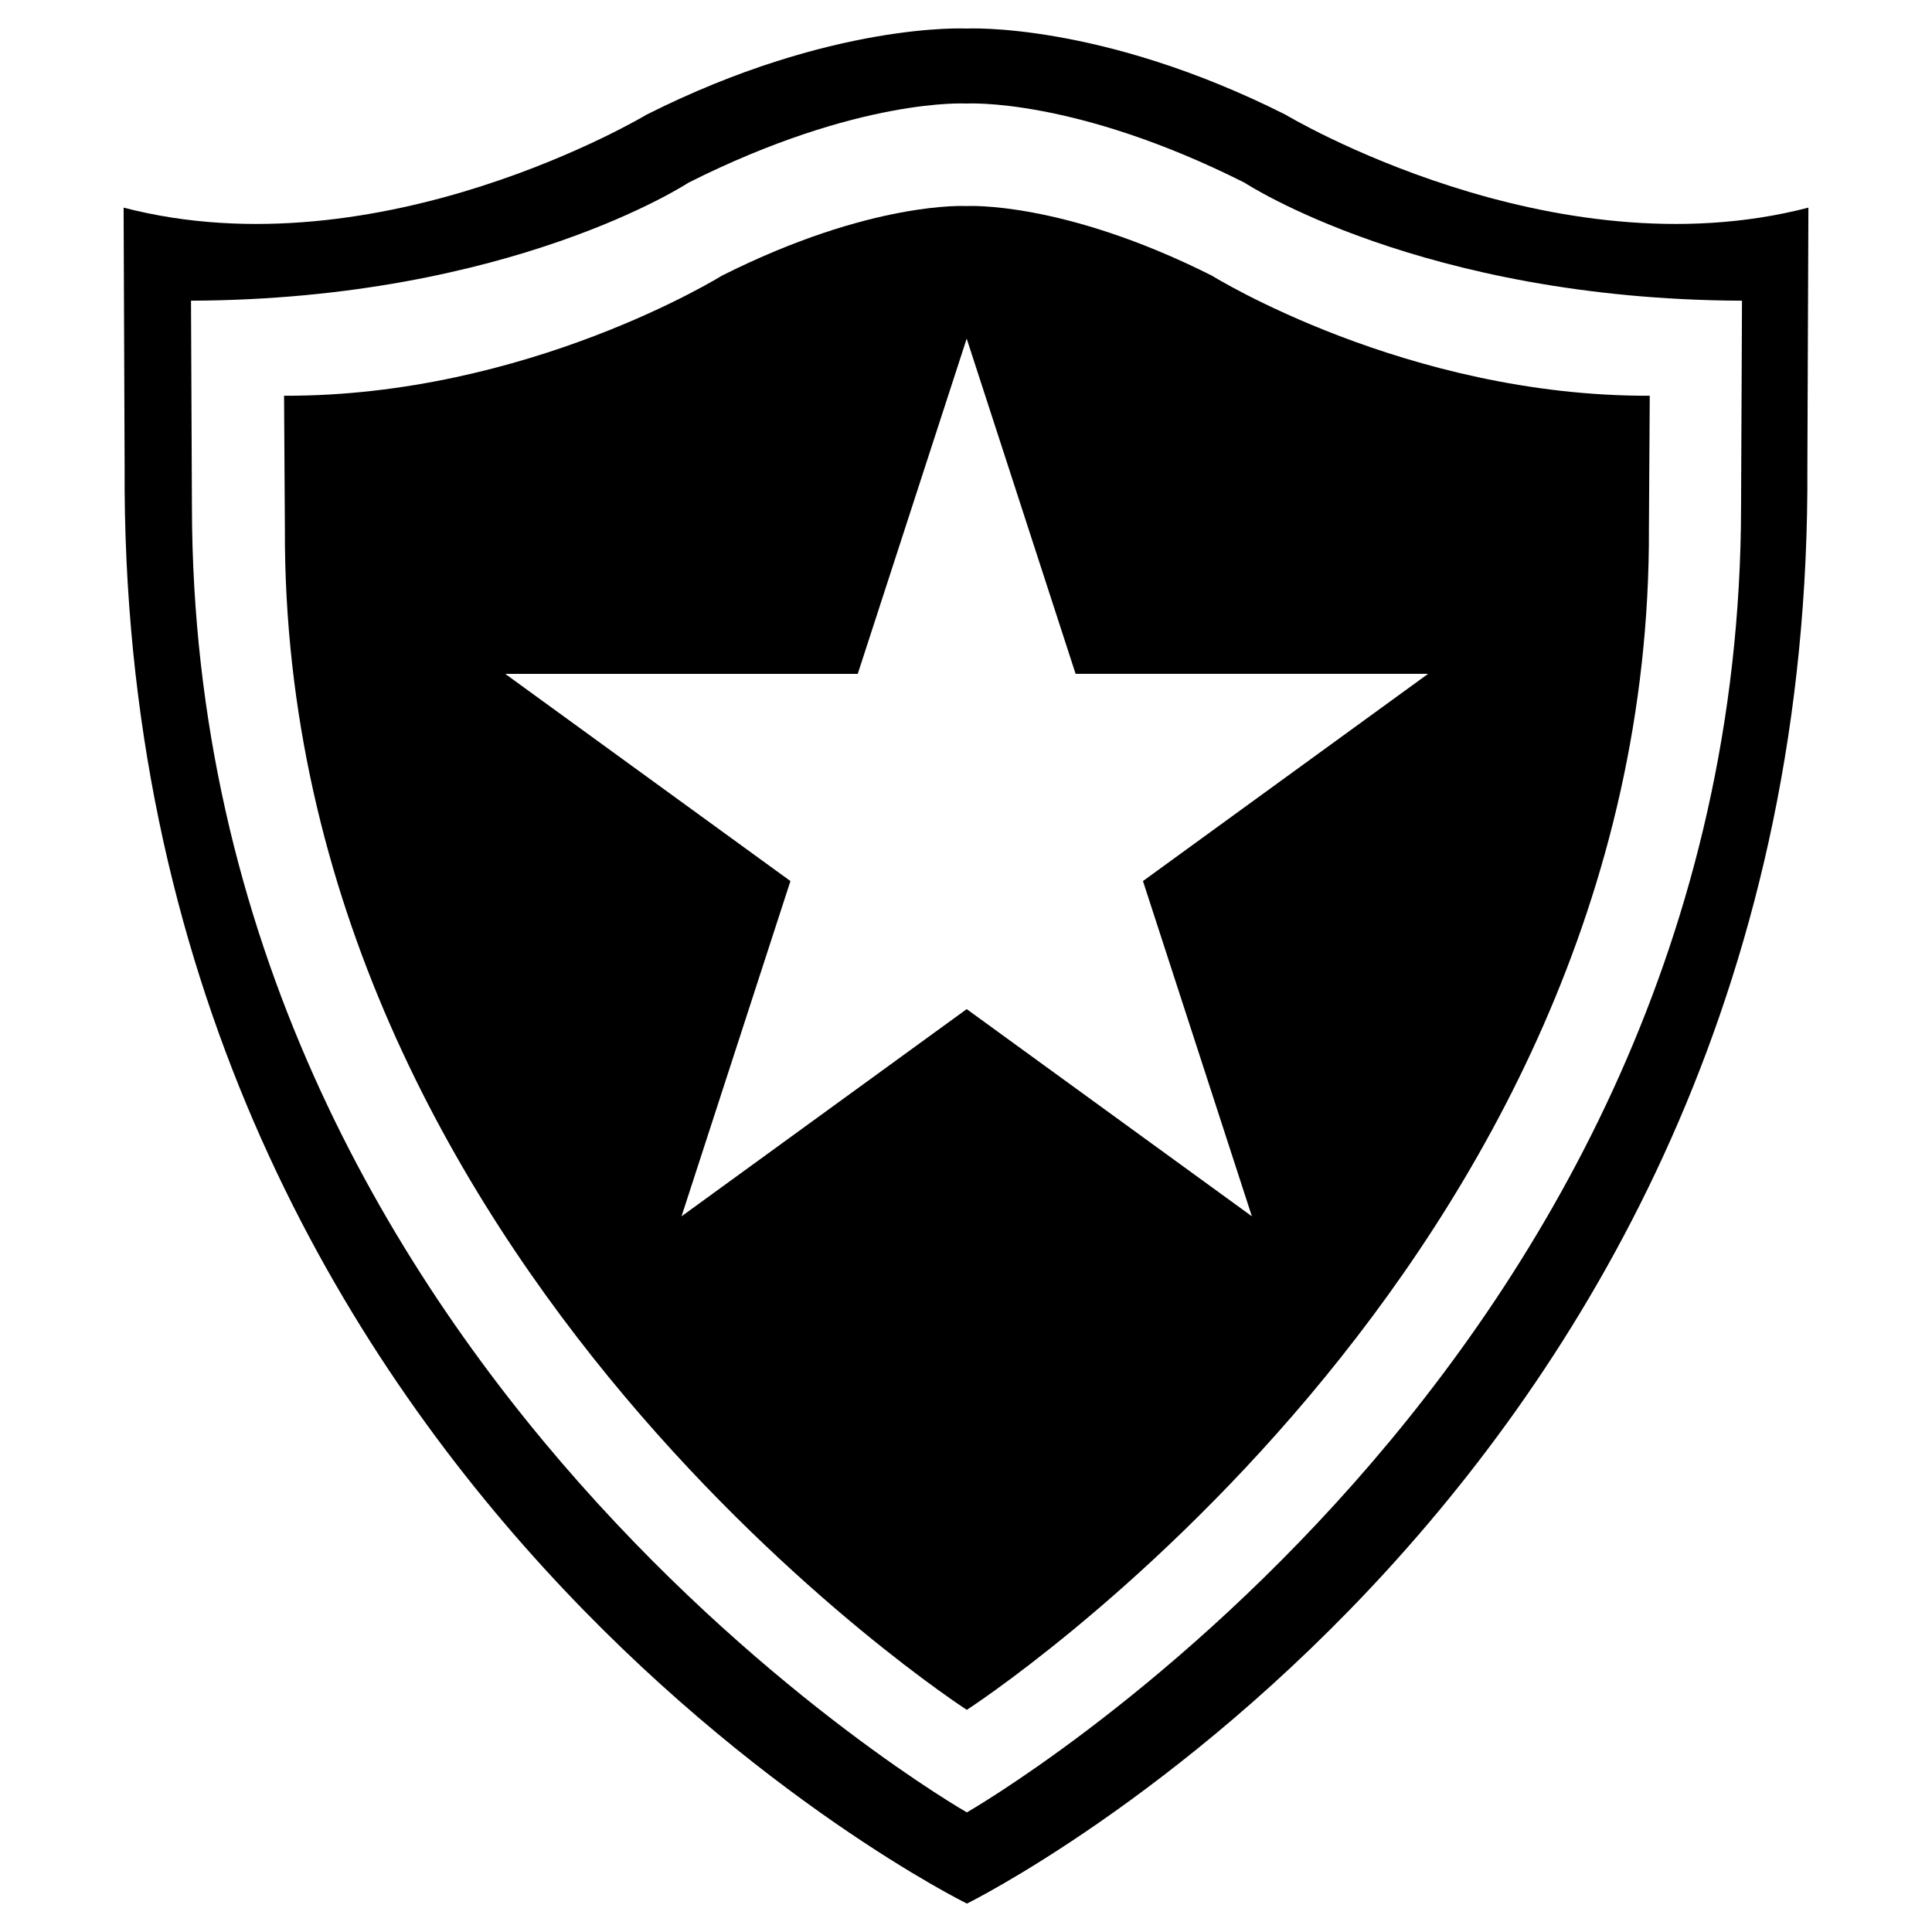
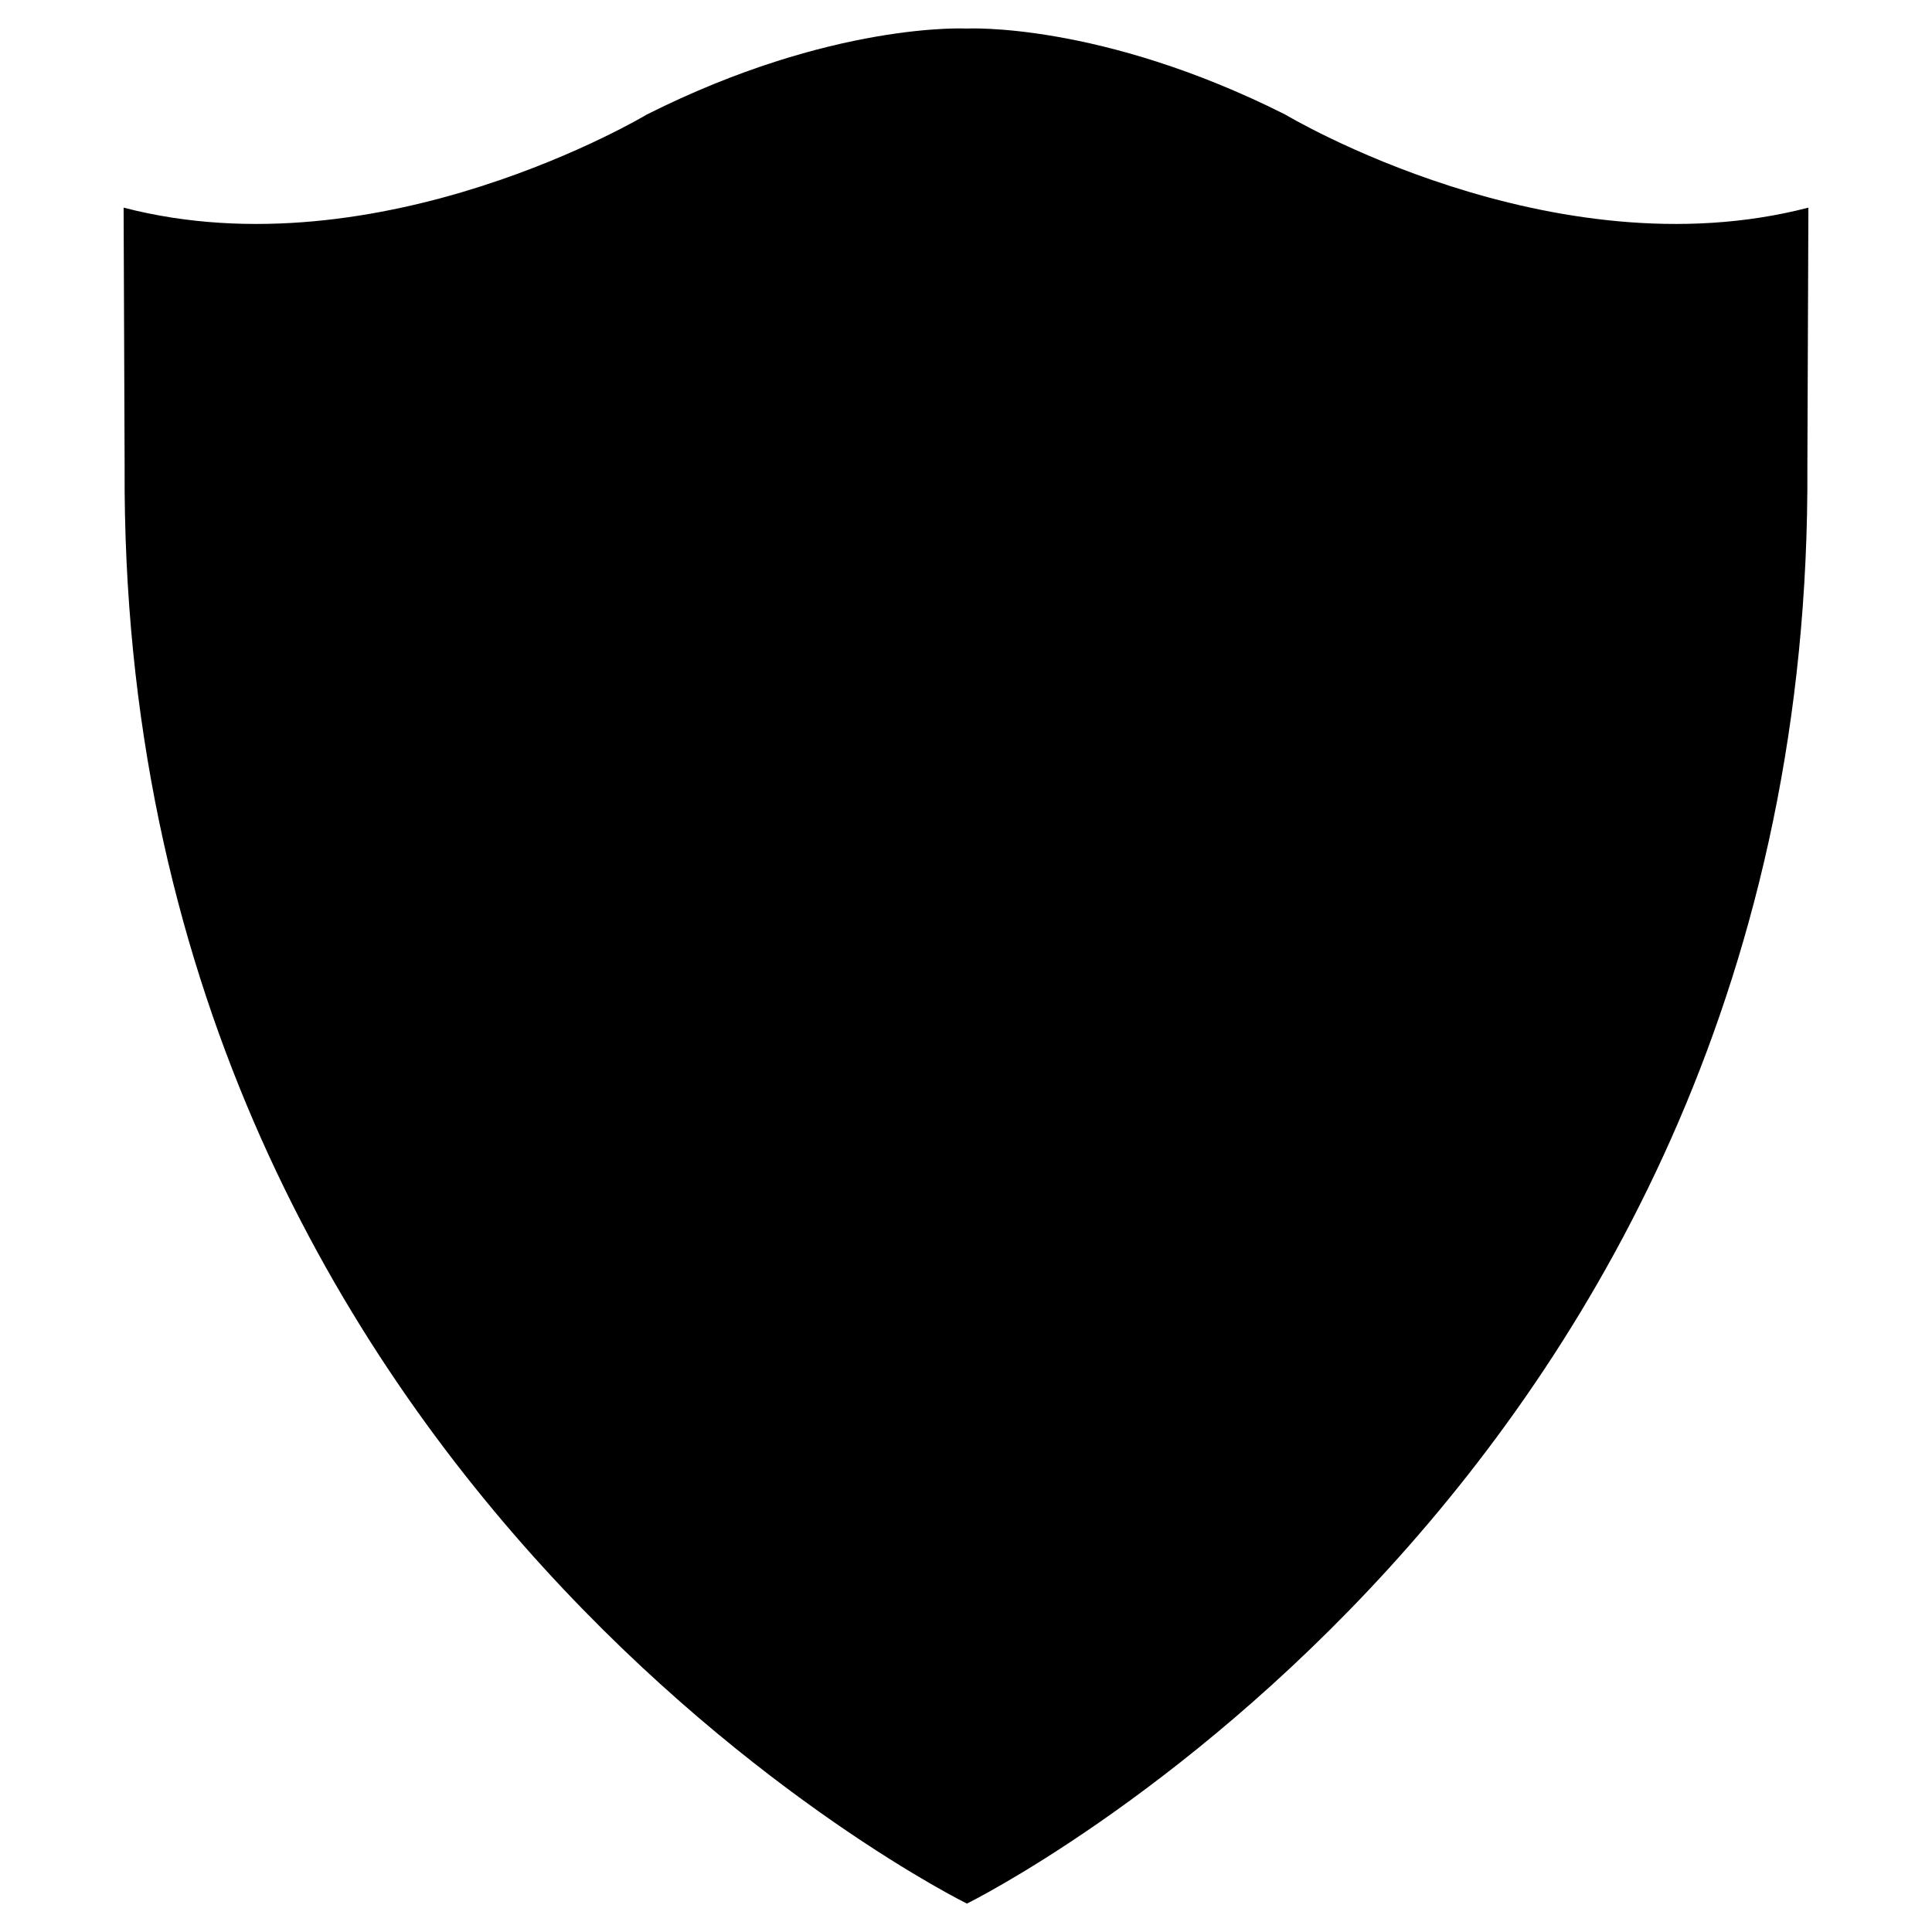
<svg xmlns="http://www.w3.org/2000/svg" width="2500" height="2500" viewBox="0 0 192.756 192.756">
  <g fill-rule="evenodd" clip-rule="evenodd">
-     <path fill="#fff" d="M0 0h192.756v192.756H0V0z" />
    <path d="M180.322 46.562l.102-25.846c-25.645 6.664-52.195-9.288-52.195-9.288-18.473-9.288-31.802-8.581-31.802-8.581S83 2.14 64.528 11.428c0 0-26.552 15.952-52.195 9.288l.101 25.846c-.606 101.764 84.037 143.36 84.037 143.36s84.457-41.596 83.851-143.36z" />
-     <path d="M96.463 180.822S19.261 136.75 19.149 50.547L19.057 30c31.973-.13 49.635-11.776 49.635-11.776C85.685 9.68 96.423 10.33 96.423 10.33s10.749-.65 27.741 7.895c0 0 17.662 11.646 49.635 11.776l-.092 20.547c-.113 86.202-77.244 130.274-77.244 130.274zm68.051-128.103l.082-13.235c-24.303.078-43.678-11.979-43.678-11.979-14.955-7.52-24.494-6.947-24.494-6.947s-9.45-.572-24.404 6.947c0 0-19.375 12.057-43.679 11.979l.082 13.235C28.146 126.52 96.46 170.592 96.46 170.592s68.331-44.072 68.054-117.873z" fill="#fff" />
-     <path fill="#fff" d="M96.447 33.784l10.867 33.446h35.168l-28.449 20.673L124.9 121.35l-28.452-20.67-28.451 20.672 10.865-33.448-28.452-20.67 35.168-.003 10.869-33.447z" />
  </g>
</svg>